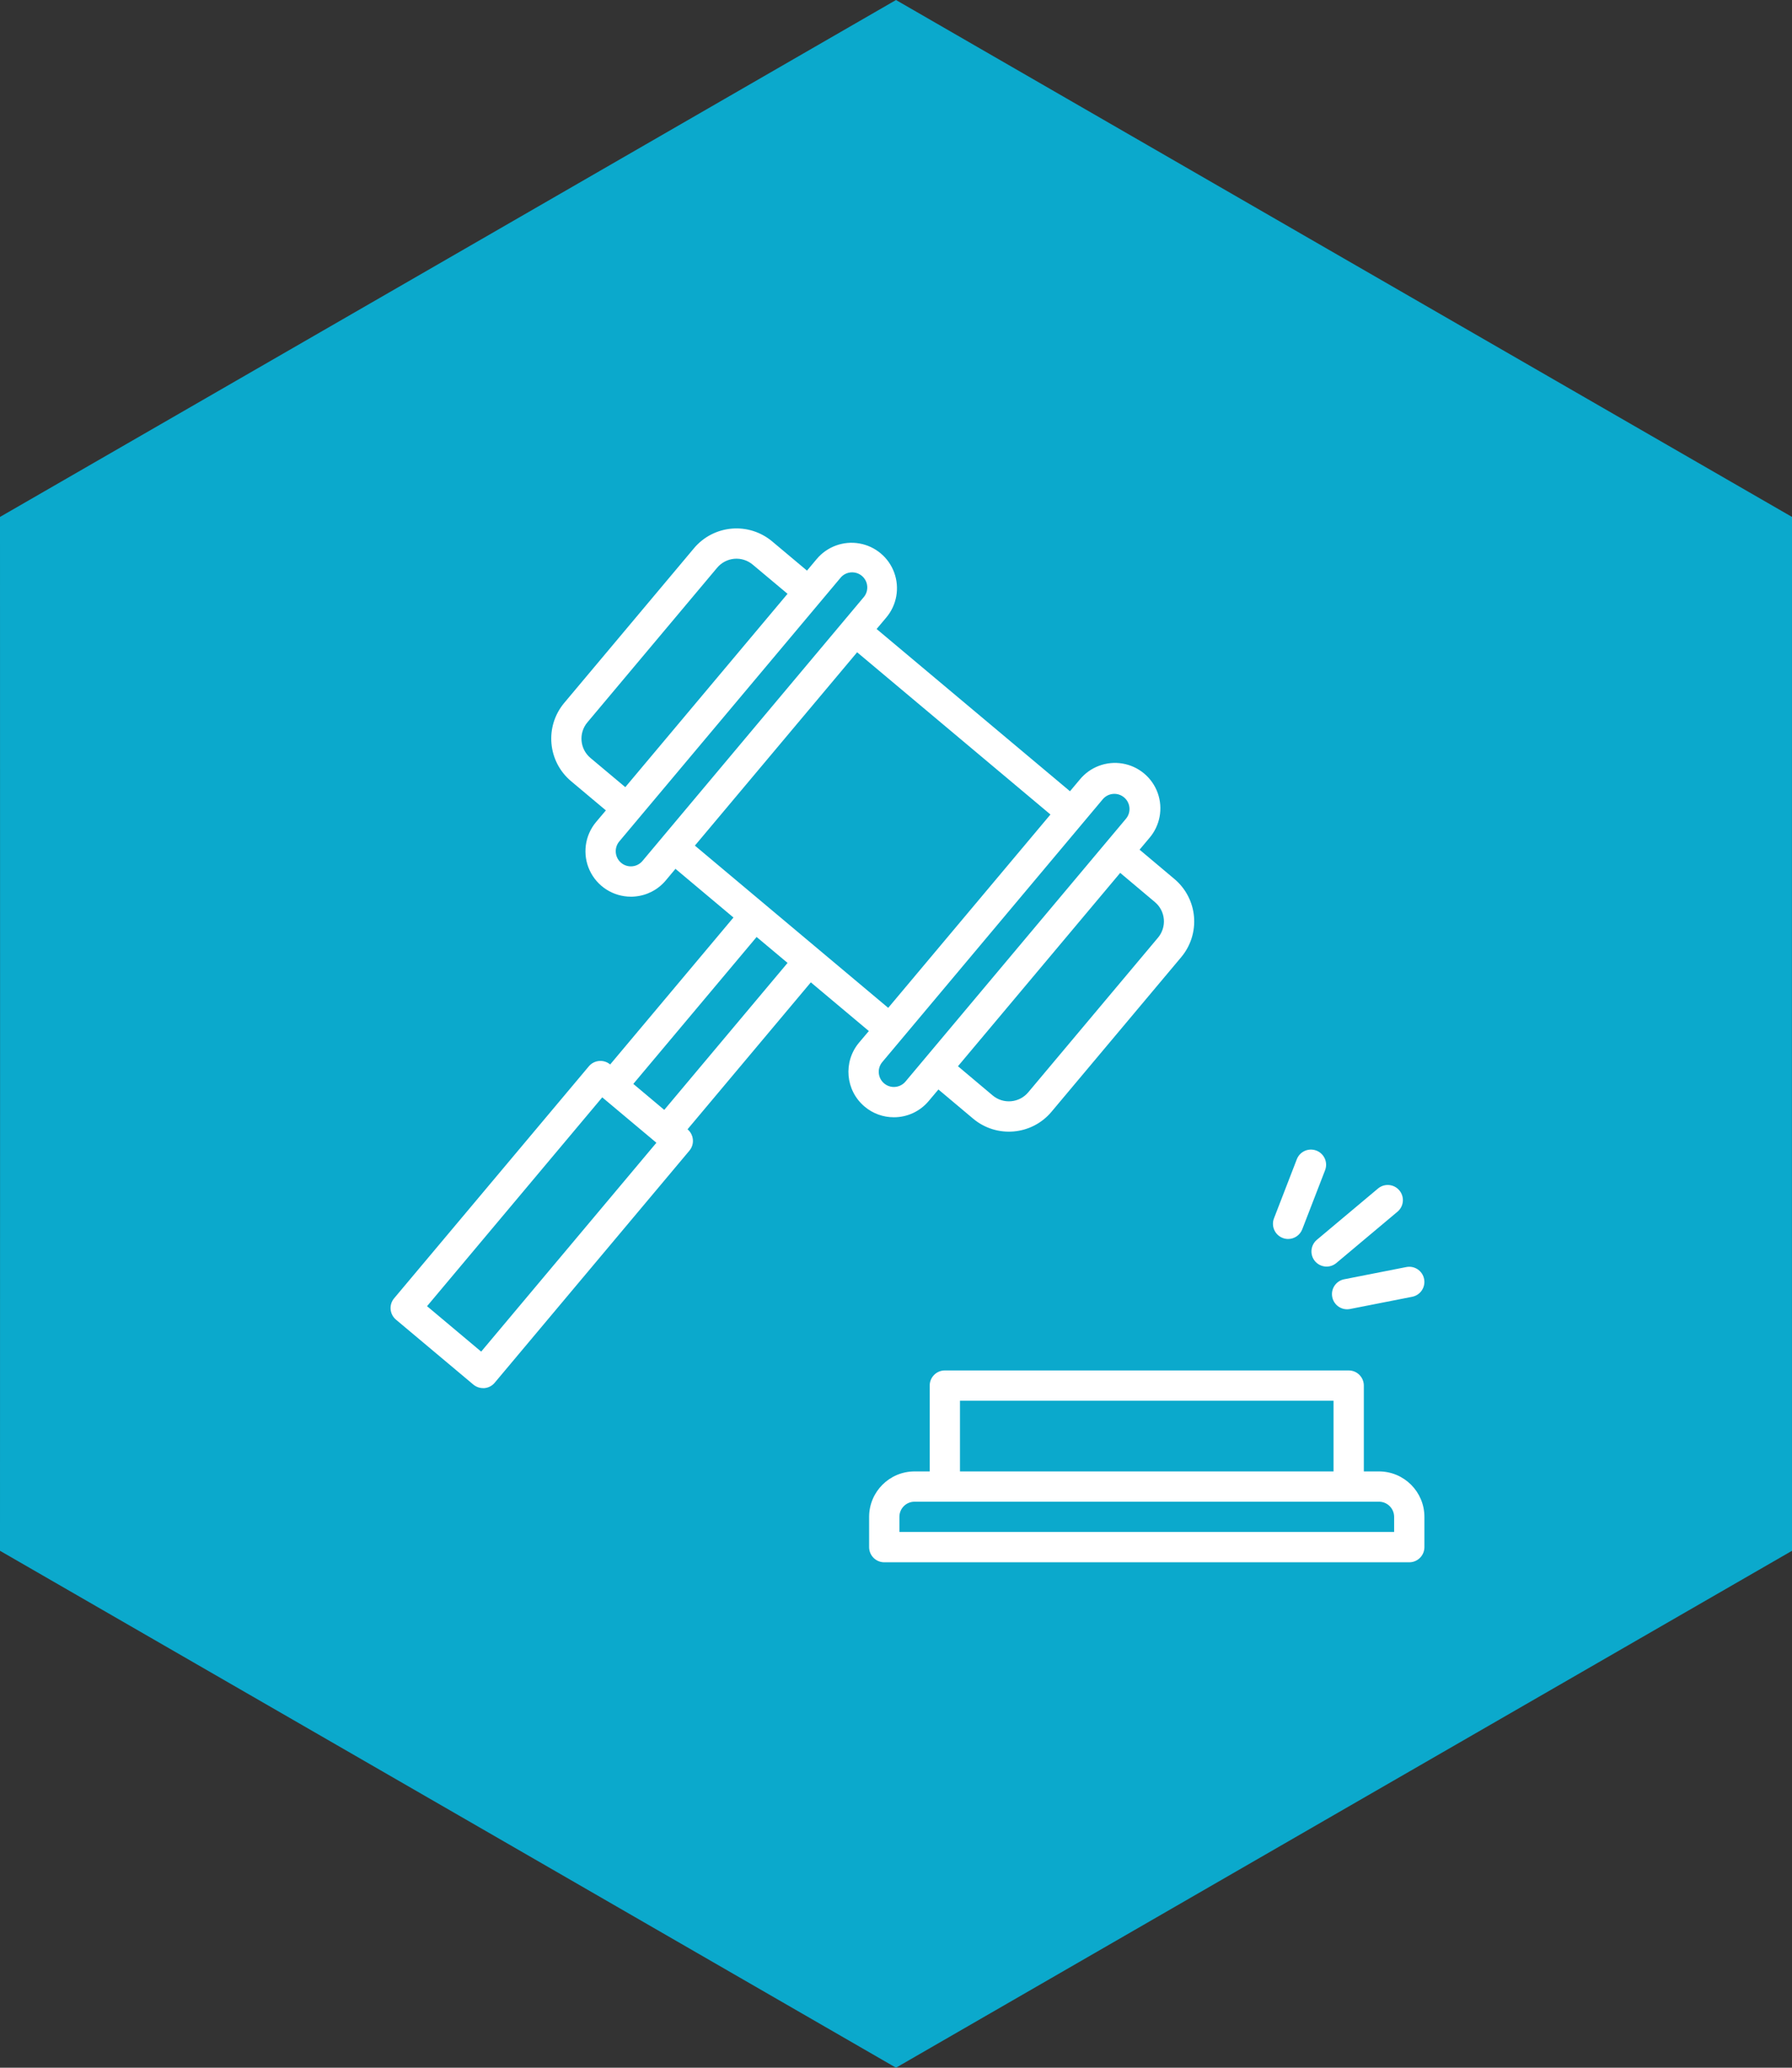
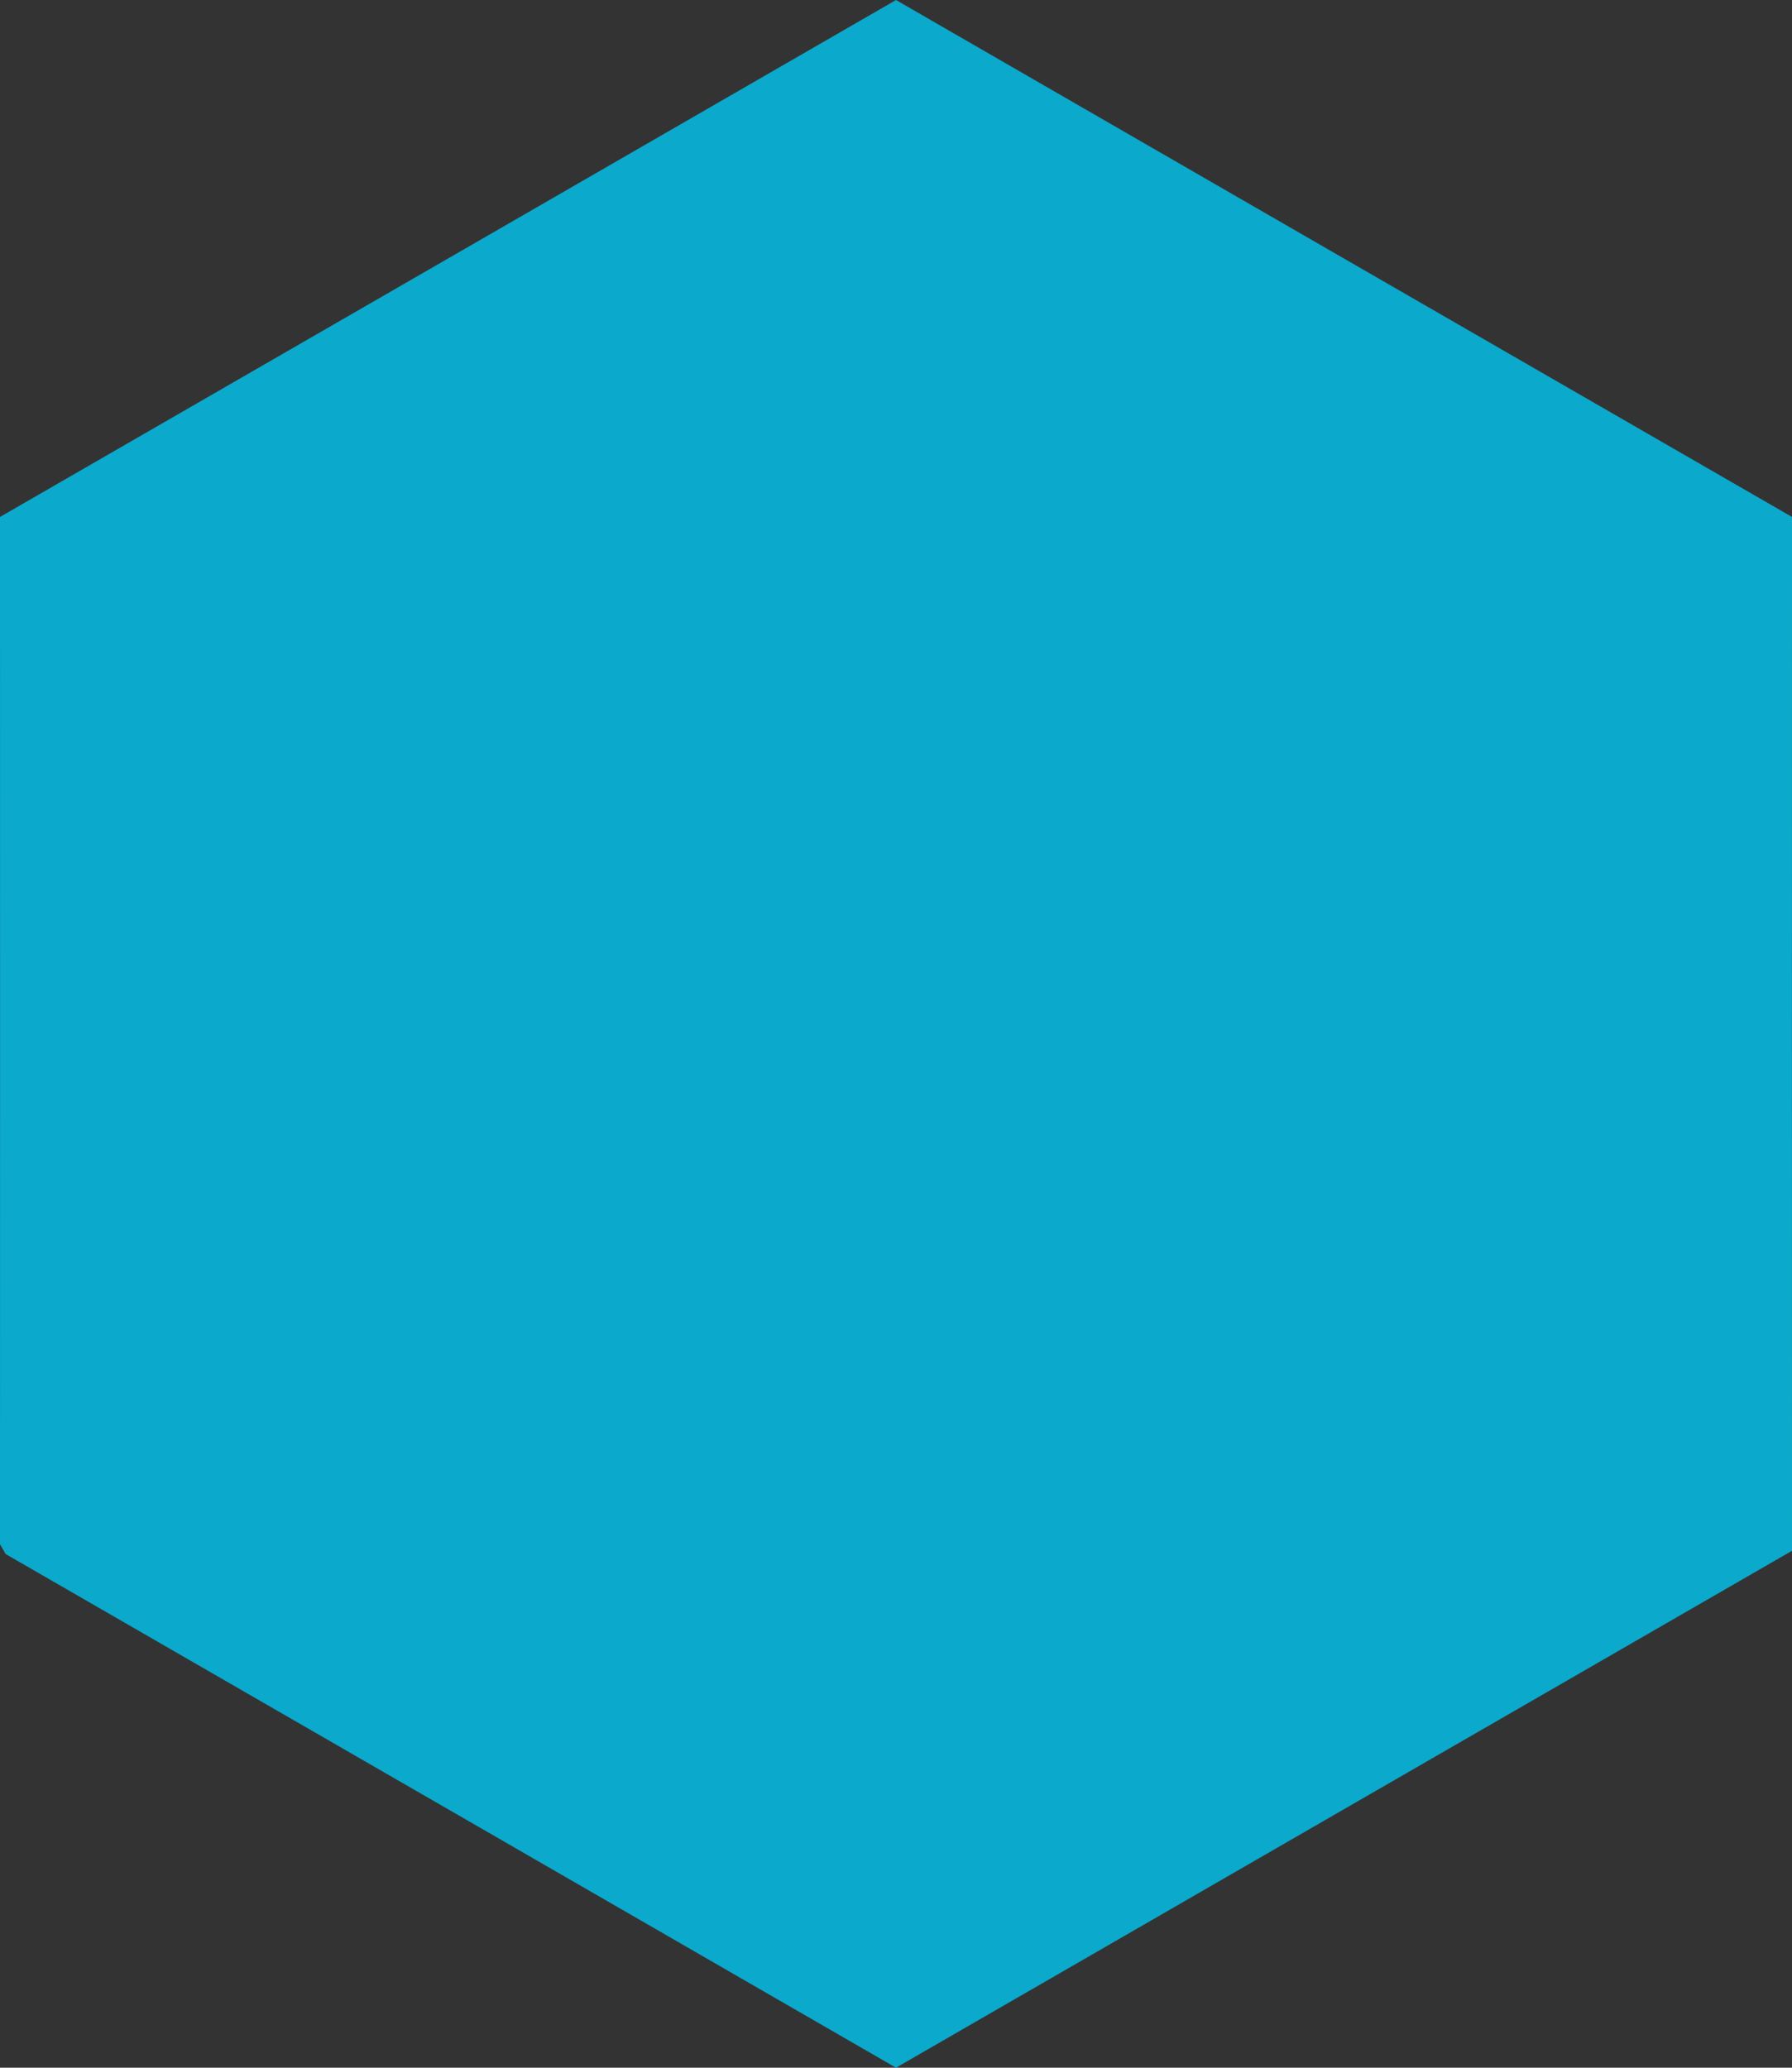
<svg xmlns="http://www.w3.org/2000/svg" width="78px" height="90px" viewBox="0 0 78 90" version="1.1">
  <rect x="0" y="0" width="78" height="90" fill="#333333" stroke="none" />
  <title>areas-Group 31</title>
  <g id="Page-1" stroke="none" stroke-width="1" fill="none" fill-rule="evenodd">
    <g id="areas-de-practica" transform="translate(-135, -1229)" fill-rule="nonzero">
      <g id="areas-Group-31" transform="translate(135, 1229)">
-         <path d="M39,0 L39.245,0.142 L58.498,11.252 L77.755,22.359 L78,22.5 L78,22.783 L77.997,45 L78,67.217 L78,67.5 L77.755,67.641 L58.499,78.748 L39.245,89.858 L39,90 L38.755,89.858 L19.501,78.748 L0.245,67.641 L0,67.5 L0,67.217 L0.003,45 L0,22.783 L0,22.5 L0.245,22.359 L19.501,11.252 L38.755,0.142 L39,0 Z" id="LITIGIOS" fill="#0BA9CC" />
-         <path d="M38.905,48.63 C39.49,48.632 40.045,48.374 40.421,47.926 L40.846,47.421 L42.36,48.693 C43.383,49.549 44.906,49.416 45.765,48.395 L51.414,41.662 C51.827,41.171 52.027,40.536 51.971,39.897 C51.915,39.259 51.608,38.669 51.116,38.257 L49.602,36.983 L50.026,36.478 C50.492,35.938 50.632,35.189 50.392,34.517 C50.151,33.845 49.567,33.355 48.864,33.235 C48.16,33.115 47.447,33.383 46.996,33.936 L46.573,34.44 L38.156,27.378 L38.58,26.874 C39.034,26.333 39.165,25.59 38.923,24.926 C38.682,24.262 38.104,23.778 37.409,23.655 C36.713,23.532 36.004,23.79 35.55,24.331 L35.126,24.837 L33.611,23.566 C33.12,23.154 32.486,22.953 31.847,23.009 C31.208,23.065 30.618,23.372 30.206,23.864 L24.558,30.596 C23.702,31.619 23.835,33.142 24.856,34.001 L26.372,35.273 L25.947,35.777 C25.452,36.366 25.343,37.188 25.667,37.885 C25.991,38.582 26.69,39.028 27.459,39.029 C27.518,39.029 27.576,39.029 27.635,39.021 C28.158,38.977 28.641,38.725 28.978,38.323 L29.401,37.817 L31.925,39.936 L26.559,46.332 C26.28,46.098 25.864,46.134 25.63,46.413 L17.155,56.51 C17.042,56.644 16.987,56.817 17.002,56.991 C17.018,57.165 17.101,57.326 17.235,57.439 L20.603,60.265 C20.722,60.364 20.872,60.419 21.027,60.419 C21.046,60.419 21.066,60.419 21.085,60.419 C21.259,60.404 21.42,60.321 21.532,60.186 L30.008,50.083 C30.241,49.804 30.205,49.388 29.926,49.154 L29.926,49.154 L35.293,42.758 L37.818,44.877 L37.391,45.382 C36.69,46.219 36.799,47.465 37.635,48.167 L37.635,48.167 C37.99,48.467 38.44,48.63 38.905,48.63 Z M50.269,39.264 C50.493,39.451 50.632,39.719 50.658,40.01 C50.683,40.3 50.592,40.589 50.405,40.812 L44.755,47.545 C44.365,48.009 43.672,48.07 43.207,47.68 L41.697,46.409 L48.759,37.993 L50.269,39.264 Z M48.006,34.781 C48.242,34.509 48.652,34.476 48.928,34.708 C49.204,34.939 49.243,35.349 49.016,35.629 L39.412,47.077 C39.3,47.21 39.139,47.294 38.965,47.309 C38.791,47.325 38.618,47.27 38.484,47.157 L38.484,47.157 C38.206,46.923 38.169,46.508 38.402,46.229 L48.006,34.781 Z M25.701,32.991 C25.237,32.601 25.176,31.908 25.566,31.443 L31.215,24.711 C31.402,24.488 31.671,24.348 31.961,24.322 C32.251,24.297 32.54,24.388 32.763,24.576 L34.279,25.846 L27.217,34.262 L25.701,32.991 Z M27.965,37.474 C27.853,37.608 27.692,37.692 27.518,37.707 C27.343,37.723 27.17,37.668 27.036,37.555 L27.036,37.555 C26.758,37.321 26.721,36.906 26.954,36.626 L36.56,25.179 C36.706,24.981 36.949,24.881 37.192,24.919 C37.435,24.956 37.637,25.126 37.716,25.359 C37.794,25.592 37.737,25.849 37.566,26.027 L27.965,37.474 Z M20.944,58.831 L18.588,56.853 L26.214,47.763 L28.571,49.74 L20.944,58.831 Z M28.913,48.309 L27.566,47.178 L32.933,40.783 L34.28,41.912 L28.913,48.309 Z M30.246,36.806 L37.308,28.391 L45.723,35.452 L38.661,43.868 L30.246,36.806 Z M60.022,64.045 L59.363,64.045 L59.363,60.309 C59.363,59.945 59.068,59.65 58.704,59.65 L41.126,59.65 C40.762,59.65 40.467,59.945 40.467,60.309 L40.467,64.045 L39.808,64.045 C38.716,64.046 37.831,64.931 37.83,66.022 L37.83,67.341 C37.83,67.705 38.125,68 38.489,68 L61.341,68 C61.705,68 62,67.705 62,67.341 L62,66.022 C61.999,64.931 61.114,64.046 60.022,64.045 L60.022,64.045 Z M41.785,60.969 L58.045,60.969 L58.045,64.045 L41.785,64.045 L41.785,60.969 Z M60.682,66.681 L39.148,66.681 L39.148,66.022 C39.148,65.658 39.443,65.363 39.808,65.363 L60.022,65.363 C60.386,65.364 60.681,65.658 60.682,66.022 L60.682,66.681 Z M57.237,54.894 C57.35,55.028 57.511,55.112 57.685,55.127 C57.859,55.142 58.032,55.088 58.166,54.975 L60.835,52.735 C61.108,52.499 61.141,52.089 60.909,51.813 C60.678,51.537 60.268,51.498 59.988,51.725 L57.318,53.965 C57.04,54.2 57.003,54.615 57.237,54.894 L57.237,54.894 Z M55.83,53.883 C55.906,53.913 55.986,53.928 56.067,53.928 C56.34,53.928 56.585,53.76 56.683,53.506 L57.677,50.934 C57.808,50.594 57.639,50.212 57.299,50.081 C56.959,49.95 56.577,50.119 56.446,50.459 L55.452,53.031 C55.389,53.194 55.394,53.376 55.465,53.535 C55.535,53.695 55.667,53.82 55.83,53.883 Z M57.989,56.455 C58.049,56.764 58.32,56.988 58.635,56.988 C58.677,56.988 58.72,56.984 58.762,56.976 L61.467,56.444 C61.825,56.374 62.057,56.027 61.987,55.67 C61.917,55.313 61.571,55.08 61.213,55.15 L58.508,55.682 C58.151,55.752 57.919,56.098 57.989,56.455 Z" id="Shape" fill="#FFFFFF" />
+         <path d="M39,0 L39.245,0.142 L58.498,11.252 L77.755,22.359 L78,22.5 L78,22.783 L77.997,45 L78,67.217 L78,67.5 L77.755,67.641 L58.499,78.748 L39.245,89.858 L39,90 L38.755,89.858 L19.501,78.748 L0.245,67.641 L0,67.217 L0.003,45 L0,22.783 L0,22.5 L0.245,22.359 L19.501,11.252 L38.755,0.142 L39,0 Z" id="LITIGIOS" fill="#0BA9CC" />
      </g>
    </g>
  </g>
</svg>